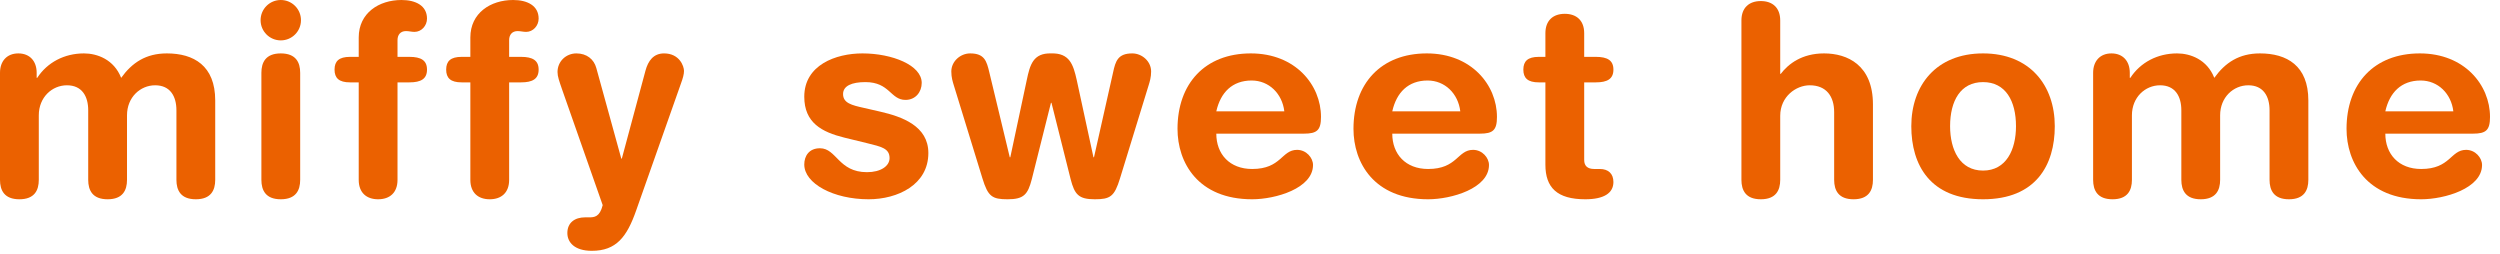
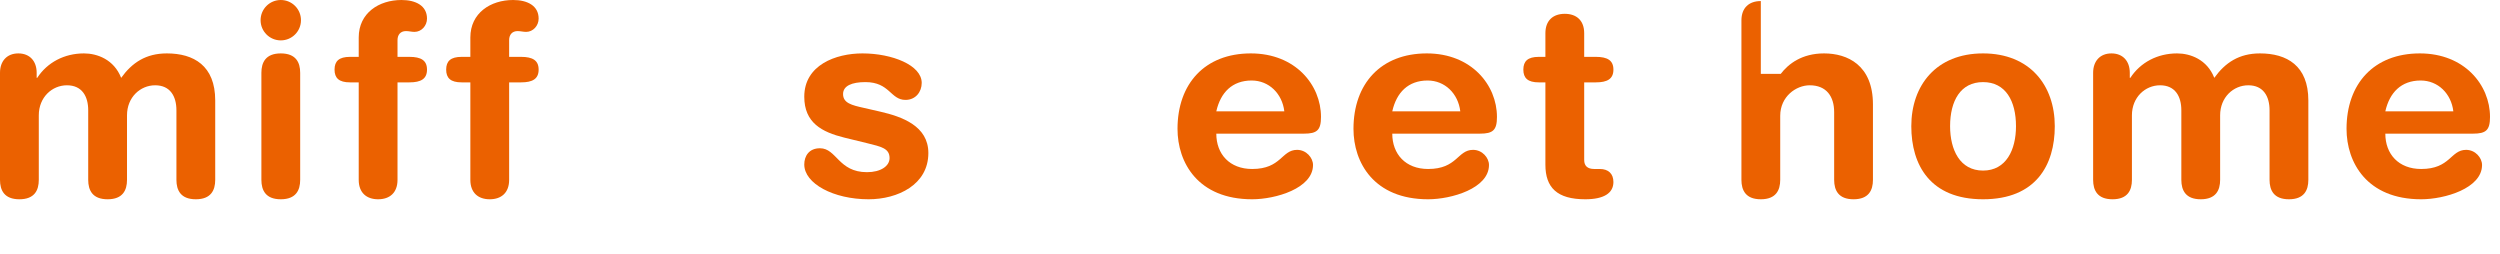
<svg xmlns="http://www.w3.org/2000/svg" width="207" height="21" viewBox="0 0 207 21" fill="none">
  <path d="M204.765 11.066H197.505C197.505 12.76 198.605 13.992 200.475 13.992C202.895 13.992 202.895 12.408 204.193 12.408C204.963 12.408 205.513 13.068 205.513 13.662C205.513 15.598 202.411 16.5 200.475 16.5C195.987 16.5 194.293 13.464 194.293 10.67C194.293 6.93 196.559 4.422 200.365 4.422C204.061 4.422 206.173 7.04 206.173 9.68C206.173 10.78 205.843 11.066 204.765 11.066ZM197.505 9.218H203.137C202.961 7.744 201.861 6.666 200.431 6.666C198.825 6.666 197.857 7.656 197.505 9.218Z" fill="#EB6100" />
  <path d="M173.311 14.894V6.028C173.311 5.06 173.883 4.422 174.829 4.422C175.775 4.422 176.347 5.06 176.347 6.028V6.446H176.391C177.227 5.17 178.635 4.422 180.263 4.422C181.363 4.422 182.749 4.928 183.343 6.446C184.245 5.192 185.389 4.422 187.127 4.422C189.349 4.422 191.131 5.434 191.131 8.316V14.894C191.131 15.752 190.779 16.5 189.525 16.5C188.271 16.5 187.919 15.752 187.919 14.894V9.13C187.919 7.986 187.413 7.062 186.159 7.062C184.927 7.062 183.827 8.052 183.827 9.548V14.894C183.827 15.752 183.475 16.5 182.221 16.5C180.967 16.5 180.615 15.752 180.615 14.894V9.13C180.615 7.986 180.109 7.062 178.855 7.062C177.623 7.062 176.523 8.052 176.523 9.548V14.894C176.523 15.752 176.171 16.5 174.917 16.5C173.663 16.5 173.311 15.752 173.311 14.894Z" fill="#EB6100" />
  <path d="M161.468 10.45C161.468 12.408 162.282 14.124 164.196 14.124C166.11 14.124 166.924 12.408 166.924 10.45C166.924 8.36 166.066 6.798 164.196 6.798C162.326 6.798 161.468 8.36 161.468 10.45ZM158.256 10.45C158.256 7.062 160.324 4.422 164.196 4.422C168.068 4.422 170.136 7.062 170.136 10.45C170.136 13.662 168.574 16.5 164.196 16.5C159.818 16.5 158.256 13.662 158.256 10.45Z" fill="#EB6100" />
-   <path d="M144.19 14.894V1.694C144.19 0.638 144.828 0.088 145.796 0.088C146.764 0.088 147.402 0.638 147.402 1.694V6.116H147.446C148.084 5.28 149.206 4.422 151.032 4.422C152.968 4.422 155.08 5.39 155.08 8.646V14.894C155.08 15.752 154.728 16.5 153.474 16.5C152.22 16.5 151.868 15.752 151.868 14.894V9.284C151.868 7.986 151.23 7.062 149.844 7.062C148.722 7.062 147.402 7.986 147.402 9.592V14.894C147.402 15.752 147.05 16.5 145.796 16.5C144.542 16.5 144.19 15.752 144.19 14.894Z" fill="#EB6100" />
+   <path d="M144.19 14.894V1.694C144.19 0.638 144.828 0.088 145.796 0.088V6.116H147.446C148.084 5.28 149.206 4.422 151.032 4.422C152.968 4.422 155.08 5.39 155.08 8.646V14.894C155.08 15.752 154.728 16.5 153.474 16.5C152.22 16.5 151.868 15.752 151.868 14.894V9.284C151.868 7.986 151.23 7.062 149.844 7.062C148.722 7.062 147.402 7.986 147.402 9.592V14.894C147.402 15.752 147.05 16.5 145.796 16.5C144.542 16.5 144.19 15.752 144.19 14.894Z" fill="#EB6100" />
  <path d="M127.959 13.64V6.82H127.409C126.507 6.82 126.133 6.468 126.133 5.764C126.133 5.06 126.507 4.708 127.409 4.708H127.959V2.75C127.959 1.694 128.597 1.144 129.565 1.144C130.533 1.144 131.171 1.694 131.171 2.75V4.708H132.139C133.085 4.708 133.591 4.994 133.591 5.764C133.591 6.534 133.085 6.82 132.139 6.82H131.171V13.244C131.171 13.728 131.435 13.992 132.007 13.992H132.469C133.173 13.992 133.591 14.388 133.591 15.07C133.591 15.994 132.799 16.5 131.259 16.5C128.927 16.5 127.959 15.532 127.959 13.64Z" fill="#EB6100" />
  <path d="M122.54 11.066H115.28C115.28 12.76 116.38 13.992 118.25 13.992C120.67 13.992 120.67 12.408 121.968 12.408C122.738 12.408 123.288 13.068 123.288 13.662C123.288 15.598 120.186 16.5 118.25 16.5C113.762 16.5 112.068 13.464 112.068 10.67C112.068 6.93 114.334 4.422 118.14 4.422C121.836 4.422 123.948 7.04 123.948 9.68C123.948 10.78 123.618 11.066 122.54 11.066ZM115.28 9.218H120.912C120.736 7.744 119.636 6.666 118.206 6.666C116.6 6.666 115.632 7.656 115.28 9.218Z" fill="#EB6100" />
  <path d="M107.97 11.066H100.71C100.71 12.76 101.81 13.992 103.68 13.992C106.1 13.992 106.1 12.408 107.398 12.408C108.168 12.408 108.718 13.068 108.718 13.662C108.718 15.598 105.616 16.5 103.68 16.5C99.192 16.5 97.498 13.464 97.498 10.67C97.498 6.93 99.764 4.422 103.57 4.422C107.266 4.422 109.378 7.04 109.378 9.68C109.378 10.78 109.048 11.066 107.97 11.066ZM100.71 9.218H106.342C106.166 7.744 105.066 6.666 103.636 6.666C102.03 6.666 101.062 7.656 100.71 9.218Z" fill="#EB6100" />
-   <path d="M81.343 14.762L78.989 7.106C78.879 6.754 78.769 6.402 78.769 5.918C78.769 5.082 79.517 4.422 80.331 4.422C81.519 4.422 81.695 5.06 81.915 5.984L83.609 13.024H83.653L85.017 6.622C85.281 5.368 85.544 4.378 87.041 4.422C88.559 4.378 88.867 5.346 89.153 6.622L90.539 13.024H90.583L92.166 5.984C92.365 5.06 92.563 4.422 93.751 4.422C94.564 4.422 95.313 5.082 95.313 5.918C95.313 6.402 95.203 6.754 95.093 7.106L92.739 14.762C92.276 16.28 91.925 16.5 90.649 16.5C89.307 16.5 88.977 16.104 88.647 14.828L87.063 8.514H87.019L85.435 14.828C85.105 16.104 84.775 16.5 83.433 16.5C82.156 16.5 81.805 16.28 81.343 14.762Z" fill="#EB6100" />
  <path d="M66.594 8.008C66.594 5.39 69.19 4.422 71.412 4.422C73.854 4.422 76.318 5.39 76.318 6.864C76.318 7.612 75.812 8.272 74.976 8.272C73.722 8.272 73.678 6.798 71.654 6.798C70.532 6.798 69.806 7.106 69.806 7.788C69.806 8.536 70.532 8.712 71.522 8.932L72.864 9.24C74.69 9.658 76.868 10.428 76.868 12.672C76.868 15.29 74.338 16.5 71.918 16.5C69.014 16.5 66.594 15.202 66.594 13.618C66.594 12.914 66.99 12.276 67.892 12.276C69.278 12.276 69.41 14.256 71.786 14.256C72.93 14.256 73.656 13.75 73.656 13.09C73.656 12.276 72.952 12.144 71.808 11.858L69.916 11.396C68.046 10.934 66.594 10.164 66.594 8.008Z" fill="#EB6100" />
-   <path d="M49.375 5.632L51.443 13.134H51.487L53.445 5.852C53.665 5.038 54.105 4.422 54.985 4.422C56.261 4.422 56.635 5.478 56.635 5.874C56.635 6.138 56.547 6.468 56.393 6.886L52.675 17.424C51.905 19.624 51.025 20.768 49.001 20.768C47.571 20.768 46.977 20.064 46.977 19.294C46.977 18.436 47.593 17.996 48.451 17.996H48.781C49.199 17.996 49.661 17.974 49.903 16.984L46.559 7.458C46.295 6.688 46.163 6.336 46.163 5.962C46.163 5.082 46.867 4.422 47.725 4.422C48.583 4.422 49.177 4.906 49.375 5.632Z" fill="#EB6100" />
  <path d="M38.945 14.894V6.82H38.219C37.317 6.82 36.943 6.468 36.943 5.764C36.943 5.06 37.317 4.708 38.219 4.708H38.945V3.102C38.945 1.078 40.617 0 42.487 0C43.653 0 44.599 0.462 44.599 1.54C44.599 2.134 44.137 2.64 43.565 2.64C43.323 2.64 43.103 2.574 42.861 2.574C42.399 2.574 42.157 2.882 42.157 3.322V4.708H43.147C44.093 4.708 44.599 4.994 44.599 5.764C44.599 6.534 44.093 6.82 43.147 6.82H42.157V14.894C42.157 15.95 41.519 16.5 40.551 16.5C39.583 16.5 38.945 15.95 38.945 14.894Z" fill="#EB6100" />
  <path d="M29.702 14.894V6.82H28.976C28.074 6.82 27.7 6.468 27.7 5.764C27.7 5.06 28.074 4.708 28.976 4.708H29.702V3.102C29.702 1.078 31.374 0 33.244 0C34.41 0 35.356 0.462 35.356 1.54C35.356 2.134 34.894 2.64 34.322 2.64C34.08 2.64 33.86 2.574 33.618 2.574C33.156 2.574 32.914 2.882 32.914 3.322V4.708H33.904C34.85 4.708 35.356 4.994 35.356 5.764C35.356 6.534 34.85 6.82 33.904 6.82H32.914V14.894C32.914 15.95 32.276 16.5 31.308 16.5C30.34 16.5 29.702 15.95 29.702 14.894Z" fill="#EB6100" />
  <path d="M21.643 14.894V6.028C21.643 5.17 21.995 4.422 23.249 4.422C24.503 4.422 24.855 5.17 24.855 6.028V14.894C24.855 15.752 24.503 16.5 23.249 16.5C21.995 16.5 21.643 15.752 21.643 14.894ZM21.577 1.672C21.577 0.748 22.325 0 23.249 0C24.173 0 24.921 0.748 24.921 1.672C24.921 2.596 24.173 3.344 23.249 3.344C22.325 3.344 21.577 2.596 21.577 1.672Z" fill="#EB6100" />
  <path d="M0 14.894V6.028C0 5.06 0.572 4.422 1.518 4.422C2.464 4.422 3.036 5.06 3.036 6.028V6.446H3.08C3.916 5.17 5.324 4.422 6.952 4.422C8.052 4.422 9.438 4.928 10.032 6.446C10.934 5.192 12.078 4.422 13.816 4.422C16.038 4.422 17.82 5.434 17.82 8.316V14.894C17.82 15.752 17.468 16.5 16.214 16.5C14.96 16.5 14.608 15.752 14.608 14.894V9.13C14.608 7.986 14.102 7.062 12.848 7.062C11.616 7.062 10.516 8.052 10.516 9.548V14.894C10.516 15.752 10.164 16.5 8.91 16.5C7.656 16.5 7.304 15.752 7.304 14.894V9.13C7.304 7.986 6.798 7.062 5.544 7.062C4.312 7.062 3.212 8.052 3.212 9.548V14.894C3.212 15.752 2.86 16.5 1.606 16.5C0.352 16.5 0 15.752 0 14.894Z" fill="#EB6100" />
</svg>